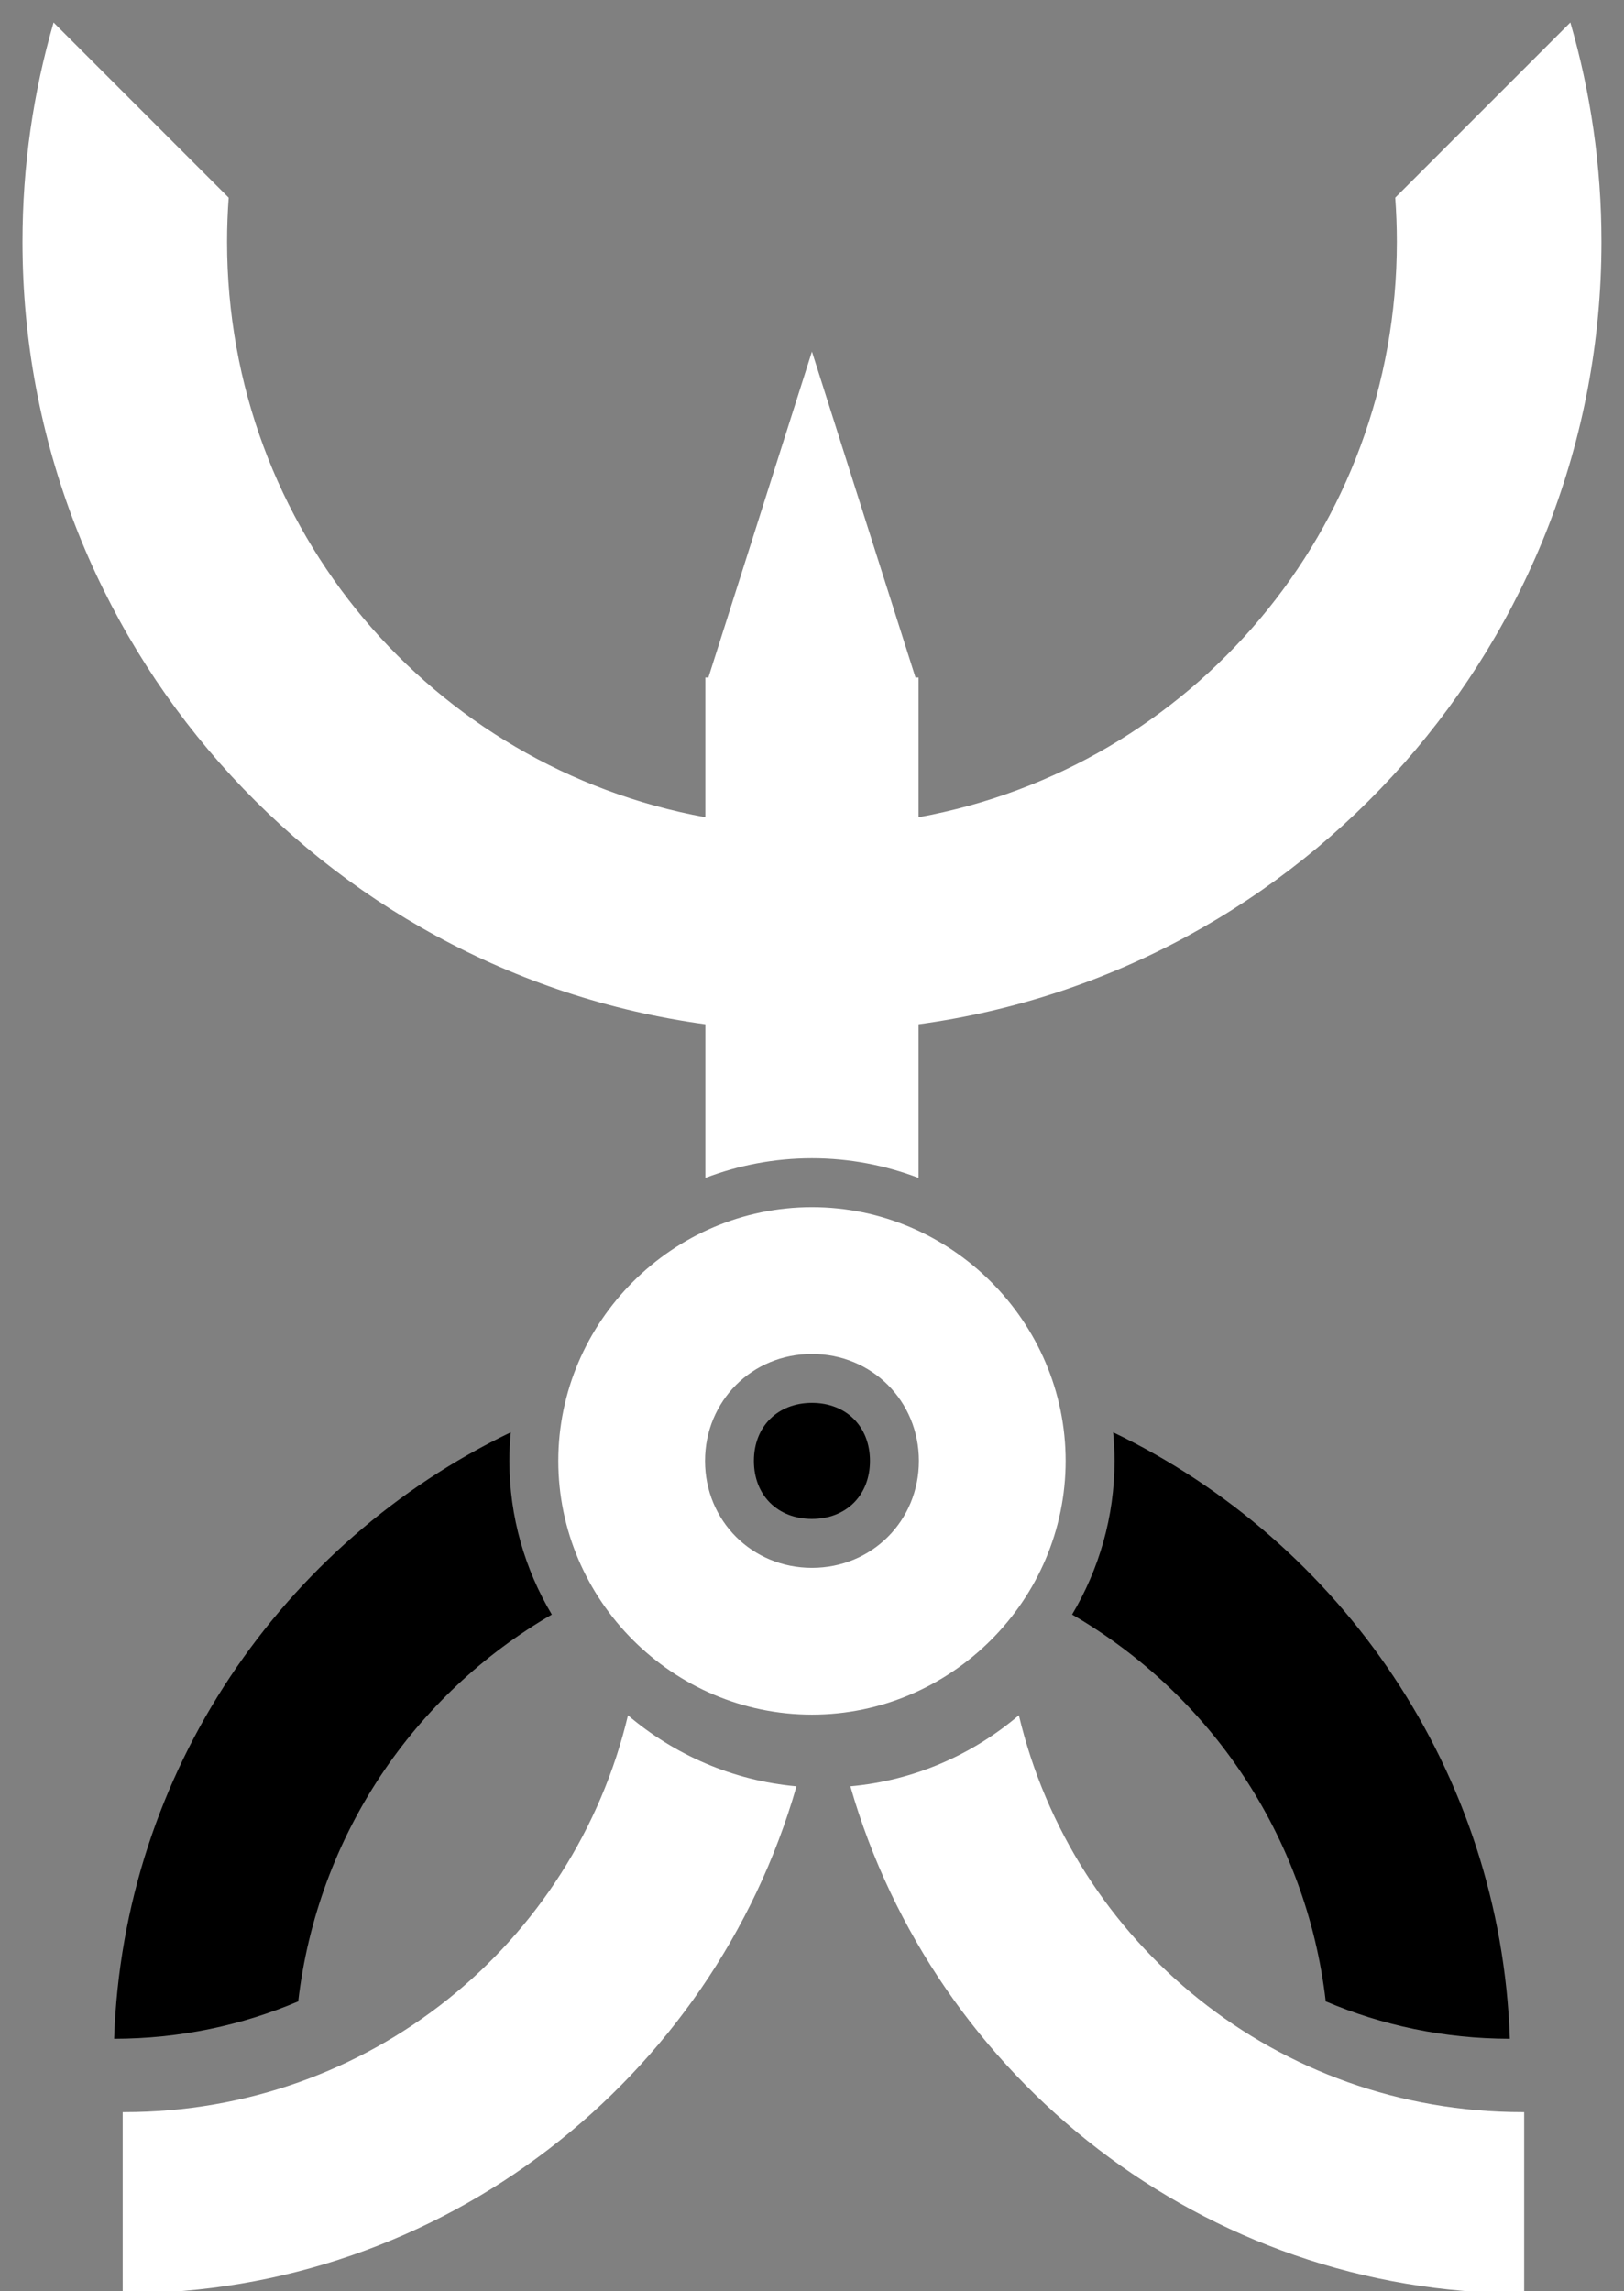
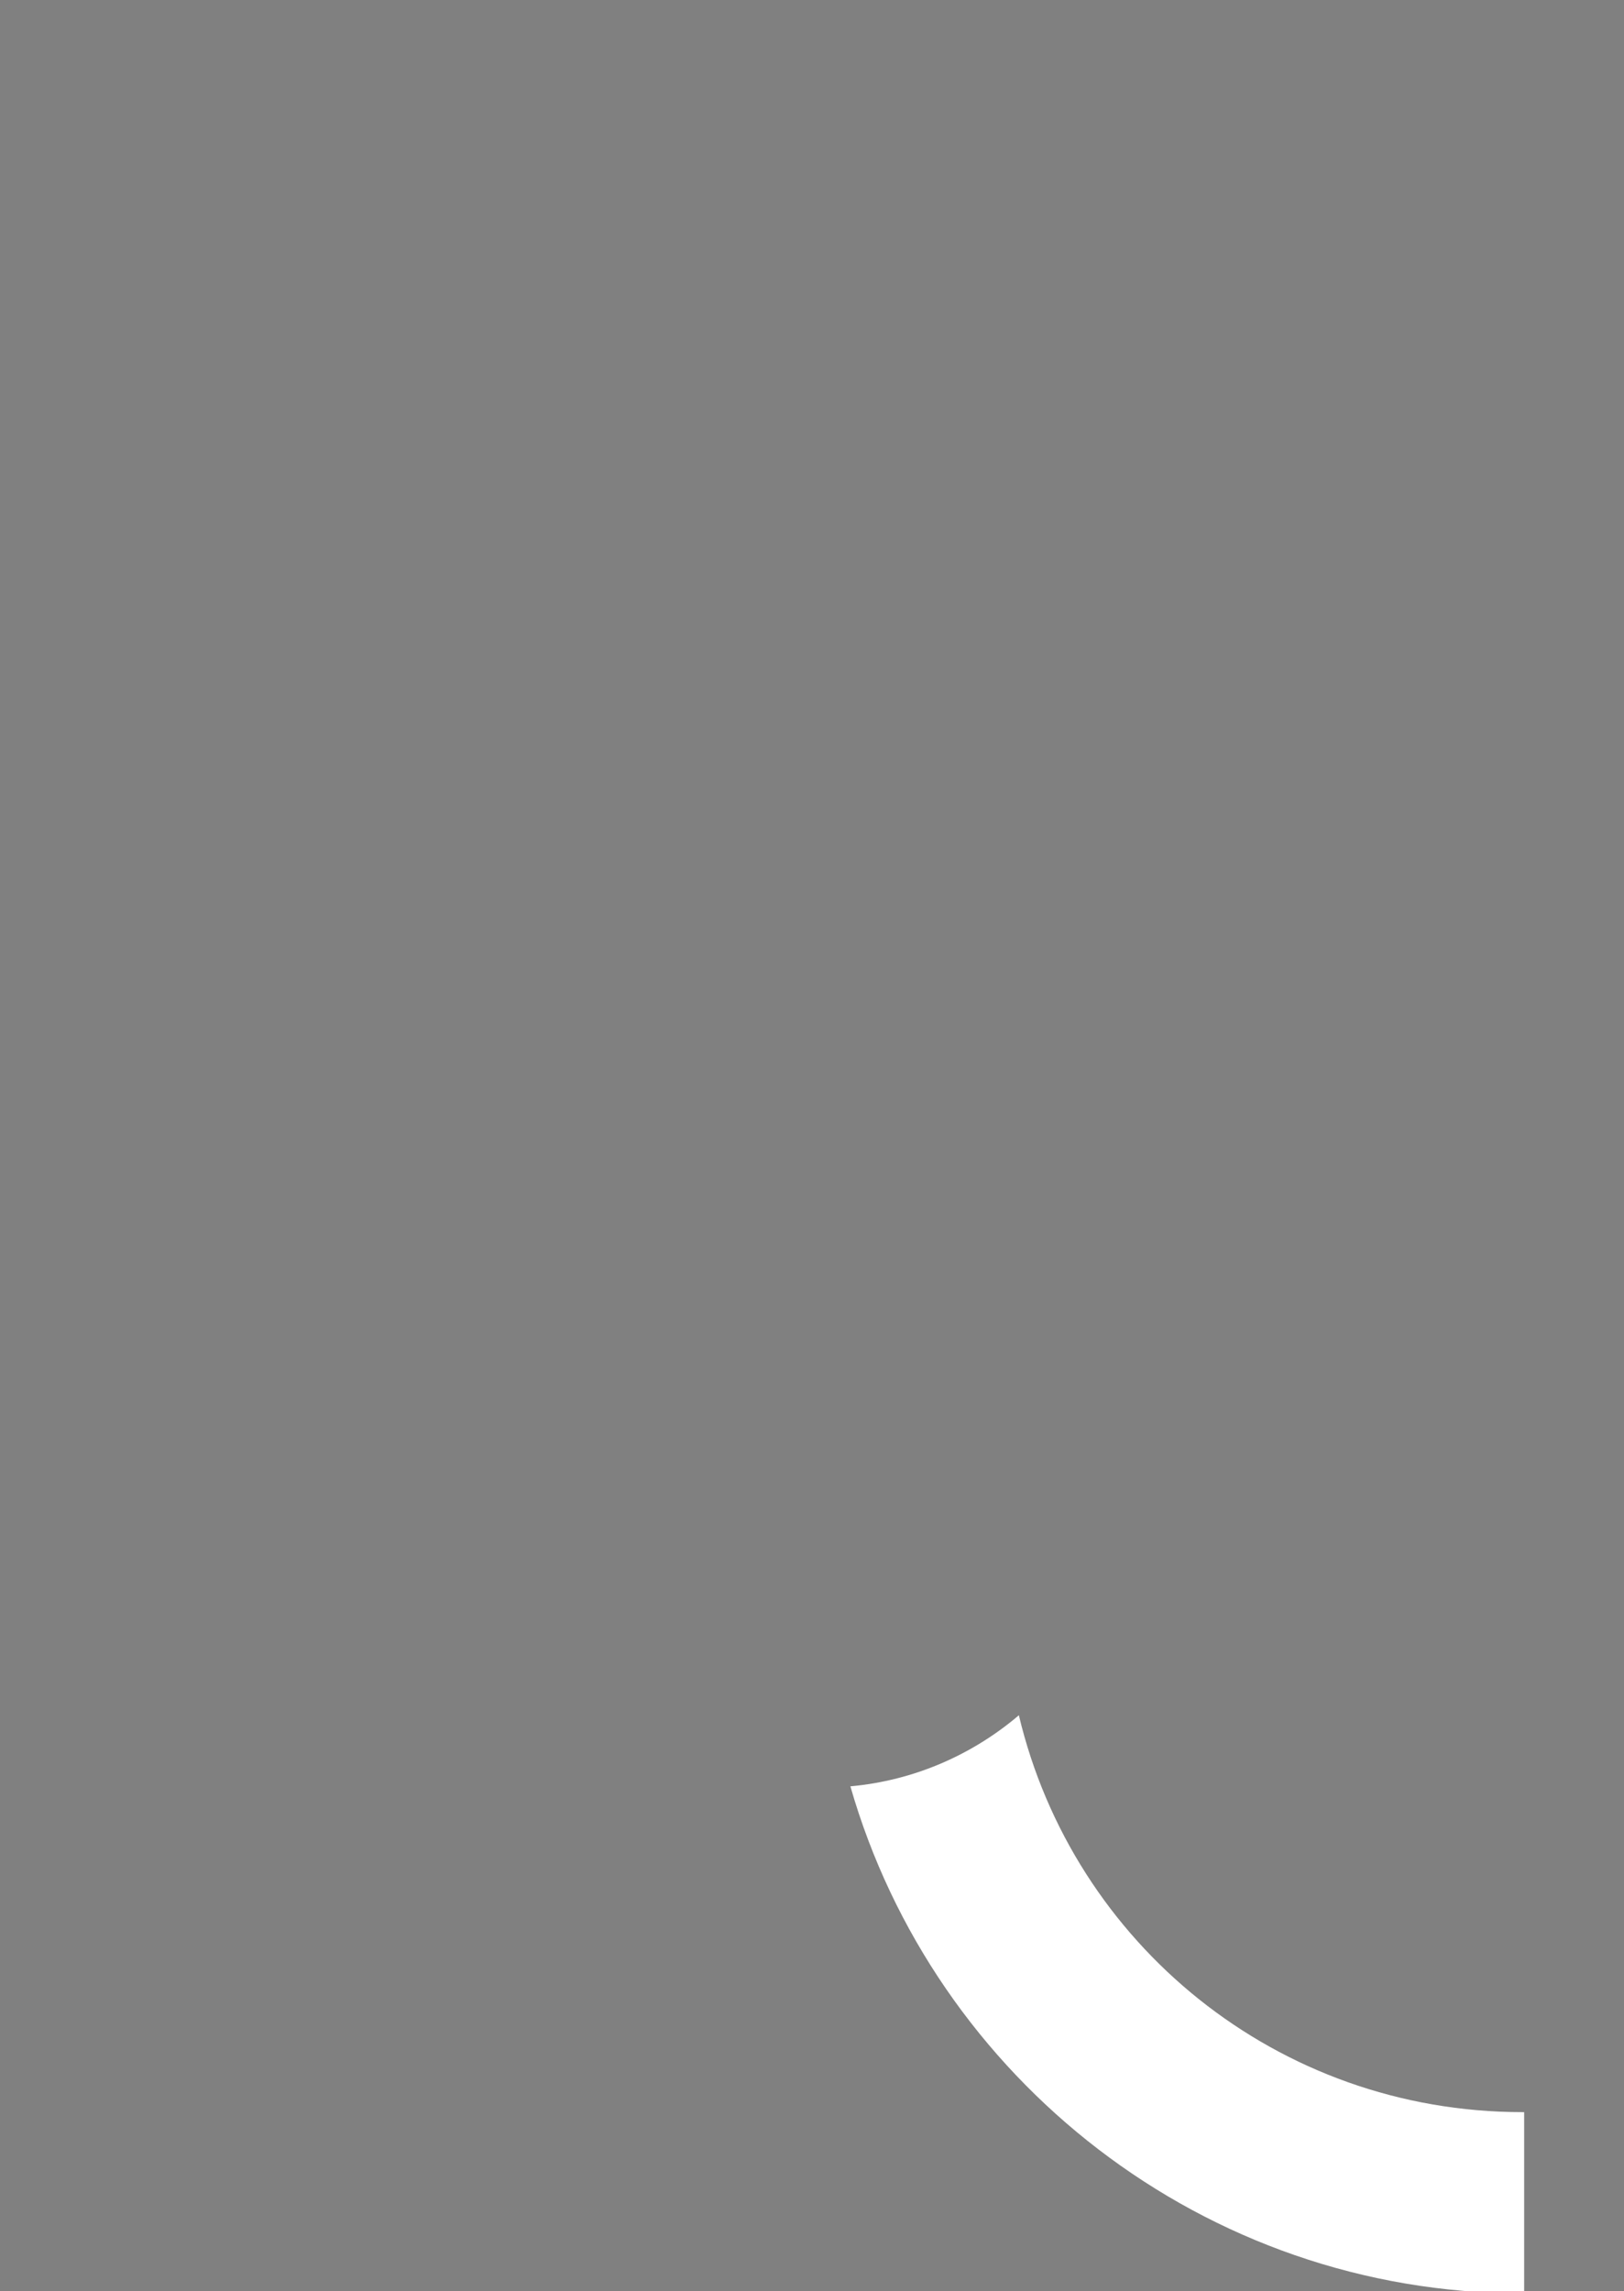
<svg xmlns="http://www.w3.org/2000/svg" xmlns:ns1="http://sodipodi.sourceforge.net/DTD/sodipodi-0.dtd" xmlns:ns2="http://www.inkscape.org/namespaces/inkscape" width="72.151mm" height="101.773mm" viewBox="0 0 72.151 101.773" version="1.1" id="svg1531" ns1:docname="LOGO-EMBLEMA-WB.svg" ns2:export-filename="C:\AOW\BozsikCs\logo\ALLFINAL\EMBLEMA\LOGO-EMBLEMA-ALLCOLOR-small.png" ns2:export-xdpi="124.97442" ns2:export-ydpi="124.97442" ns2:version="0.92.3 (2405546, 2018-03-11)">
  <rect x="0" y="0" width="72.151" height="101.773" fill="#808080" stroke="none" />
  <defs id="defs1525" />
  <ns1:namedview id="base" pagecolor="#ffffff" bordercolor="#00ff18" borderopacity="1" ns2:pageopacity="0.0" ns2:pageshadow="2" ns2:zoom="0.87686005" ns2:cx="-312.69059" ns2:cy="138.92563" ns2:document-units="mm" ns2:current-layer="g896" showgrid="false" units="mm" ns2:window-width="2736" ns2:window-height="1699" ns2:window-x="-13" ns2:window-y="-13" ns2:window-maximized="1" borderlayer="true" fit-margin-top="1" fit-margin-left="1" fit-margin-right="1" fit-margin-bottom="1" />
  <g ns2:label="1. réteg" ns2:groupmode="layer" id="layer1" transform="translate(-37.925,-141.114)">
    <g id="g2625" transform="translate(145.814,-33.695)">
      <g id="g896" transform="translate(242.163,-37.308)">
-         <path style="color:#000000;font-style:normal;font-variant:normal;font-weight:normal;font-stretch:normal;font-size:medium;line-height:normal;font-family:sans-serif;font-variant-ligatures:normal;font-variant-position:normal;font-variant-caps:normal;font-variant-numeric:normal;font-variant-alternates:normal;font-feature-settings:normal;text-indent:0;text-align:start;text-decoration:none;text-decoration-line:none;text-decoration-style:solid;text-decoration-color:#000000;letter-spacing:normal;word-spacing:normal;text-transform:none;writing-mode:lr-tb;direction:ltr;text-orientation:mixed;dominant-baseline:auto;baseline-shift:baseline;text-anchor:start;white-space:normal;shape-padding:0;clip-rule:nonzero;display:inline;overflow:visible;visibility:visible;opacity:1;isolation:auto;mix-blend-mode:normal;color-interpolation:sRGB;color-interpolation-filters:linearRGB;solid-color:#000000;solid-opacity:1;vector-effect:none;fill:#ffffff;fill-opacity:1;fill-rule:nonzero;stroke:none;stroke-width:4.622;stroke-linecap:square;stroke-linejoin:miter;stroke-miterlimit:4;stroke-dasharray:none;stroke-dashoffset:0;stroke-opacity:1;paint-order:stroke fill markers;color-rendering:auto;image-rendering:auto;shape-rendering:auto;text-rendering:auto;enable-background:accumulate" d="m -347.671,213.117 c -0.899,3.095 -1.382,6.364 -1.382,9.742 0,17.711 13.247,32.428 30.338,34.754 v 6.825 c 1.476,-0.563 3.072,-0.874 4.735,-0.874 1.665,0 3.262,0.312 4.739,0.875 v -6.826 c 17.091,-2.325 30.338,-17.043 30.338,-34.754 0,-3.378 -0.484,-6.647 -1.382,-9.742 l -7.78,7.78 c 0.048,0.648 0.072,1.302 0.072,1.962 0,12.786 -9.124,23.346 -21.248,25.558 v -6.207 h -0.138 l -4.6,-14.475 -4.6,14.475 h -0.137 v 6.207 c -12.124,-2.212 -21.248,-12.772 -21.248,-25.558 0,-0.66 0.025,-1.314 0.072,-1.962 z" id="path868" ns2:connector-curvature="0" ns1:nodetypes="csccsccsccscccccccscc" ns2:export-xdpi="200.00346" ns2:export-ydpi="200.00346" />
-         <path ns2:connector-curvature="0" style="color:#000000;font-style:normal;font-variant:normal;font-weight:normal;font-stretch:normal;font-size:medium;line-height:normal;font-family:sans-serif;font-variant-ligatures:normal;font-variant-position:normal;font-variant-caps:normal;font-variant-numeric:normal;font-variant-alternates:normal;font-feature-settings:normal;text-indent:0;text-align:start;text-decoration:none;text-decoration-line:none;text-decoration-style:solid;text-decoration-color:#000000;letter-spacing:normal;word-spacing:normal;text-transform:none;writing-mode:lr-tb;direction:ltr;text-orientation:mixed;dominant-baseline:auto;baseline-shift:baseline;text-anchor:start;white-space:normal;shape-padding:0;clip-rule:nonzero;display:inline;overflow:visible;visibility:visible;opacity:1;isolation:auto;mix-blend-mode:normal;color-interpolation:sRGB;color-interpolation-filters:linearRGB;solid-color:#000000;solid-opacity:1;vector-effect:none;fill:#000000;fill-opacity:1;fill-rule:nonzero;stroke:none;stroke-width:8.04;stroke-linecap:square;stroke-linejoin:miter;stroke-miterlimit:4;stroke-dasharray:none;stroke-dashoffset:0;stroke-opacity:1;color-rendering:auto;image-rendering:auto;shape-rendering:auto;text-rendering:auto;enable-background:accumulate" d="m -313.979,274.429 c -1.526,0 -2.579,1.052 -2.579,2.578 0,1.526 1.052,2.578 2.579,2.578 1.526,0 2.578,-1.052 2.578,-2.578 0,-1.526 -1.052,-2.578 -2.578,-2.578 z m -13.381,1.309 c -10.124,4.87 -17.225,15.08 -17.621,26.938 2.913,-0.003 5.674,-0.596 8.178,-1.661 0.855,-7.365 5.159,-13.639 11.267,-17.183 -1.195,-2.006 -1.885,-4.341 -1.885,-6.825 0,-0.428 0.022,-0.85 0.062,-1.268 z m 26.762,0 c 0.04,0.418 0.062,0.841 0.062,1.269 0,2.484 -0.69,4.818 -1.885,6.824 6.109,3.543 10.414,9.818 11.27,17.184 2.504,1.065 5.265,1.659 8.178,1.661 -0.396,-11.858 -7.499,-22.069 -17.625,-26.938 z" id="path870" ns1:nodetypes="sssssccccscccsccccc" ns2:export-xdpi="200.00346" ns2:export-ydpi="200.00346" />
        <g style="fill:#ffffff;fill-opacity:1;stroke:none;stroke-width:4;stroke-linecap:square;stroke-miterlimit:4;stroke-dasharray:none;stroke-opacity:1;paint-order:stroke fill markers" id="g876" transform="matrix(1.086,0,0,1.086,-24.035,-52.009)" ns2:export-xdpi="200.00346" ns2:export-ydpi="200.00346">
-           <path style="color:#000000;font-style:normal;font-variant:normal;font-weight:normal;font-stretch:normal;font-size:medium;line-height:normal;font-family:sans-serif;font-variant-ligatures:normal;font-variant-position:normal;font-variant-caps:normal;font-variant-numeric:normal;font-variant-alternates:normal;font-feature-settings:normal;text-indent:0;text-align:start;text-decoration:none;text-decoration-line:none;text-decoration-style:solid;text-decoration-color:#000000;letter-spacing:normal;word-spacing:normal;text-transform:none;writing-mode:lr-tb;direction:ltr;text-orientation:mixed;dominant-baseline:auto;baseline-shift:baseline;text-anchor:start;white-space:normal;shape-padding:0;clip-rule:nonzero;display:inline;overflow:visible;visibility:visible;opacity:1;isolation:auto;mix-blend-mode:normal;color-interpolation:sRGB;color-interpolation-filters:linearRGB;solid-color:#000000;solid-opacity:1;vector-effect:none;fill:#ffffff;fill-opacity:1;fill-rule:nonzero;stroke:none;stroke-width:15.118;stroke-linecap:square;stroke-linejoin:miter;stroke-miterlimit:4;stroke-dasharray:none;stroke-dashoffset:0;stroke-opacity:1;paint-order:stroke fill markers;color-rendering:auto;image-rendering:auto;shape-rendering:auto;text-rendering:auto;enable-background:accumulate" d="m 805.518,2690.934 c -8.376,35.223 -39.879,61.246 -77.752,61.246 -0.084,0 -0.168,0 -0.252,0 v 27.971 c 0.084,1e-4 0.168,0 0.252,0 49.157,0 90.819,-33.163 103.766,-78.256 -9.843,-0.883 -18.844,-4.867 -26.014,-10.961 z" transform="matrix(0.265,0,0,0.265,-487.972,-399.73)" id="path872" ns2:connector-curvature="0" ns1:nodetypes="csccscc" />
          <path style="color:#000000;font-style:normal;font-variant:normal;font-weight:normal;font-stretch:normal;font-size:medium;line-height:normal;font-family:sans-serif;font-variant-ligatures:normal;font-variant-position:normal;font-variant-caps:normal;font-variant-numeric:normal;font-variant-alternates:normal;font-feature-settings:normal;text-indent:0;text-align:start;text-decoration:none;text-decoration-line:none;text-decoration-style:solid;text-decoration-color:#000000;letter-spacing:normal;word-spacing:normal;text-transform:none;writing-mode:lr-tb;direction:ltr;text-orientation:mixed;dominant-baseline:auto;baseline-shift:baseline;text-anchor:start;white-space:normal;shape-padding:0;clip-rule:nonzero;display:inline;overflow:visible;visibility:visible;opacity:1;isolation:auto;mix-blend-mode:normal;color-interpolation:sRGB;color-interpolation-filters:linearRGB;solid-color:#000000;solid-opacity:1;vector-effect:none;fill:#ffffff;fill-opacity:1;fill-rule:nonzero;stroke:none;stroke-width:15.118;stroke-linecap:square;stroke-linejoin:miter;stroke-miterlimit:4;stroke-dasharray:none;stroke-dashoffset:0;stroke-opacity:1;paint-order:stroke fill markers;color-rendering:auto;image-rendering:auto;shape-rendering:auto;text-rendering:auto;enable-background:accumulate" d="m 865.863,2690.924 c -7.168,6.096 -16.167,10.082 -26.01,10.969 12.946,45.094 54.606,78.258 103.764,78.258 0.084,0 0.168,0 0.252,0 v -27.971 c -0.084,2e-4 -0.168,0 -0.252,0 -37.877,0 -69.381,-26.028 -77.754,-61.256 z" transform="matrix(0.265,0,0,0.265,-487.972,-399.73)" id="path874" ns2:connector-curvature="0" ns1:nodetypes="ccsccsc" />
        </g>
-         <path style="color:#000000;font-style:normal;font-variant:normal;font-weight:normal;font-stretch:normal;font-size:medium;line-height:normal;font-family:sans-serif;font-variant-ligatures:normal;font-variant-position:normal;font-variant-caps:normal;font-variant-numeric:normal;font-variant-alternates:normal;font-feature-settings:normal;text-indent:0;text-align:start;text-decoration:none;text-decoration-line:none;text-decoration-style:solid;text-decoration-color:#000000;letter-spacing:normal;word-spacing:normal;text-transform:none;writing-mode:lr-tb;direction:ltr;text-orientation:mixed;dominant-baseline:auto;baseline-shift:baseline;text-anchor:start;white-space:normal;shape-padding:0;clip-rule:nonzero;display:inline;overflow:visible;visibility:visible;opacity:1;isolation:auto;mix-blend-mode:normal;color-interpolation:sRGB;color-interpolation-filters:linearRGB;solid-color:#000000;solid-opacity:1;vector-effect:none;fill:#ffffff;fill-opacity:1;fill-rule:nonzero;stroke:none;stroke-width:4.346;stroke-linecap:square;stroke-linejoin:miter;stroke-miterlimit:4;stroke-dasharray:none;stroke-dashoffset:0;stroke-opacity:1;paint-order:stroke fill markers;color-rendering:auto;image-rendering:auto;shape-rendering:auto;text-rendering:auto;enable-background:accumulate" d="m -313.978,265.737 c -6.186,0 -11.27,5.084 -11.27,11.27 0,6.186 5.084,11.27 11.27,11.27 6.186,0 11.27,-5.084 11.27,-11.27 0,-6.186 -5.084,-11.27 -11.27,-11.27 z m 0,6.519 c 2.663,0 4.751,2.089 4.751,4.751 0,2.663 -2.089,4.751 -4.751,4.751 -2.663,0 -4.751,-2.089 -4.751,-4.751 0,-2.663 2.089,-4.751 4.751,-4.751 z" id="path878" ns2:connector-curvature="0" ns1:nodetypes="ssssssssss" ns2:export-xdpi="200.00346" ns2:export-ydpi="200.00346" />
      </g>
    </g>
  </g>
</svg>